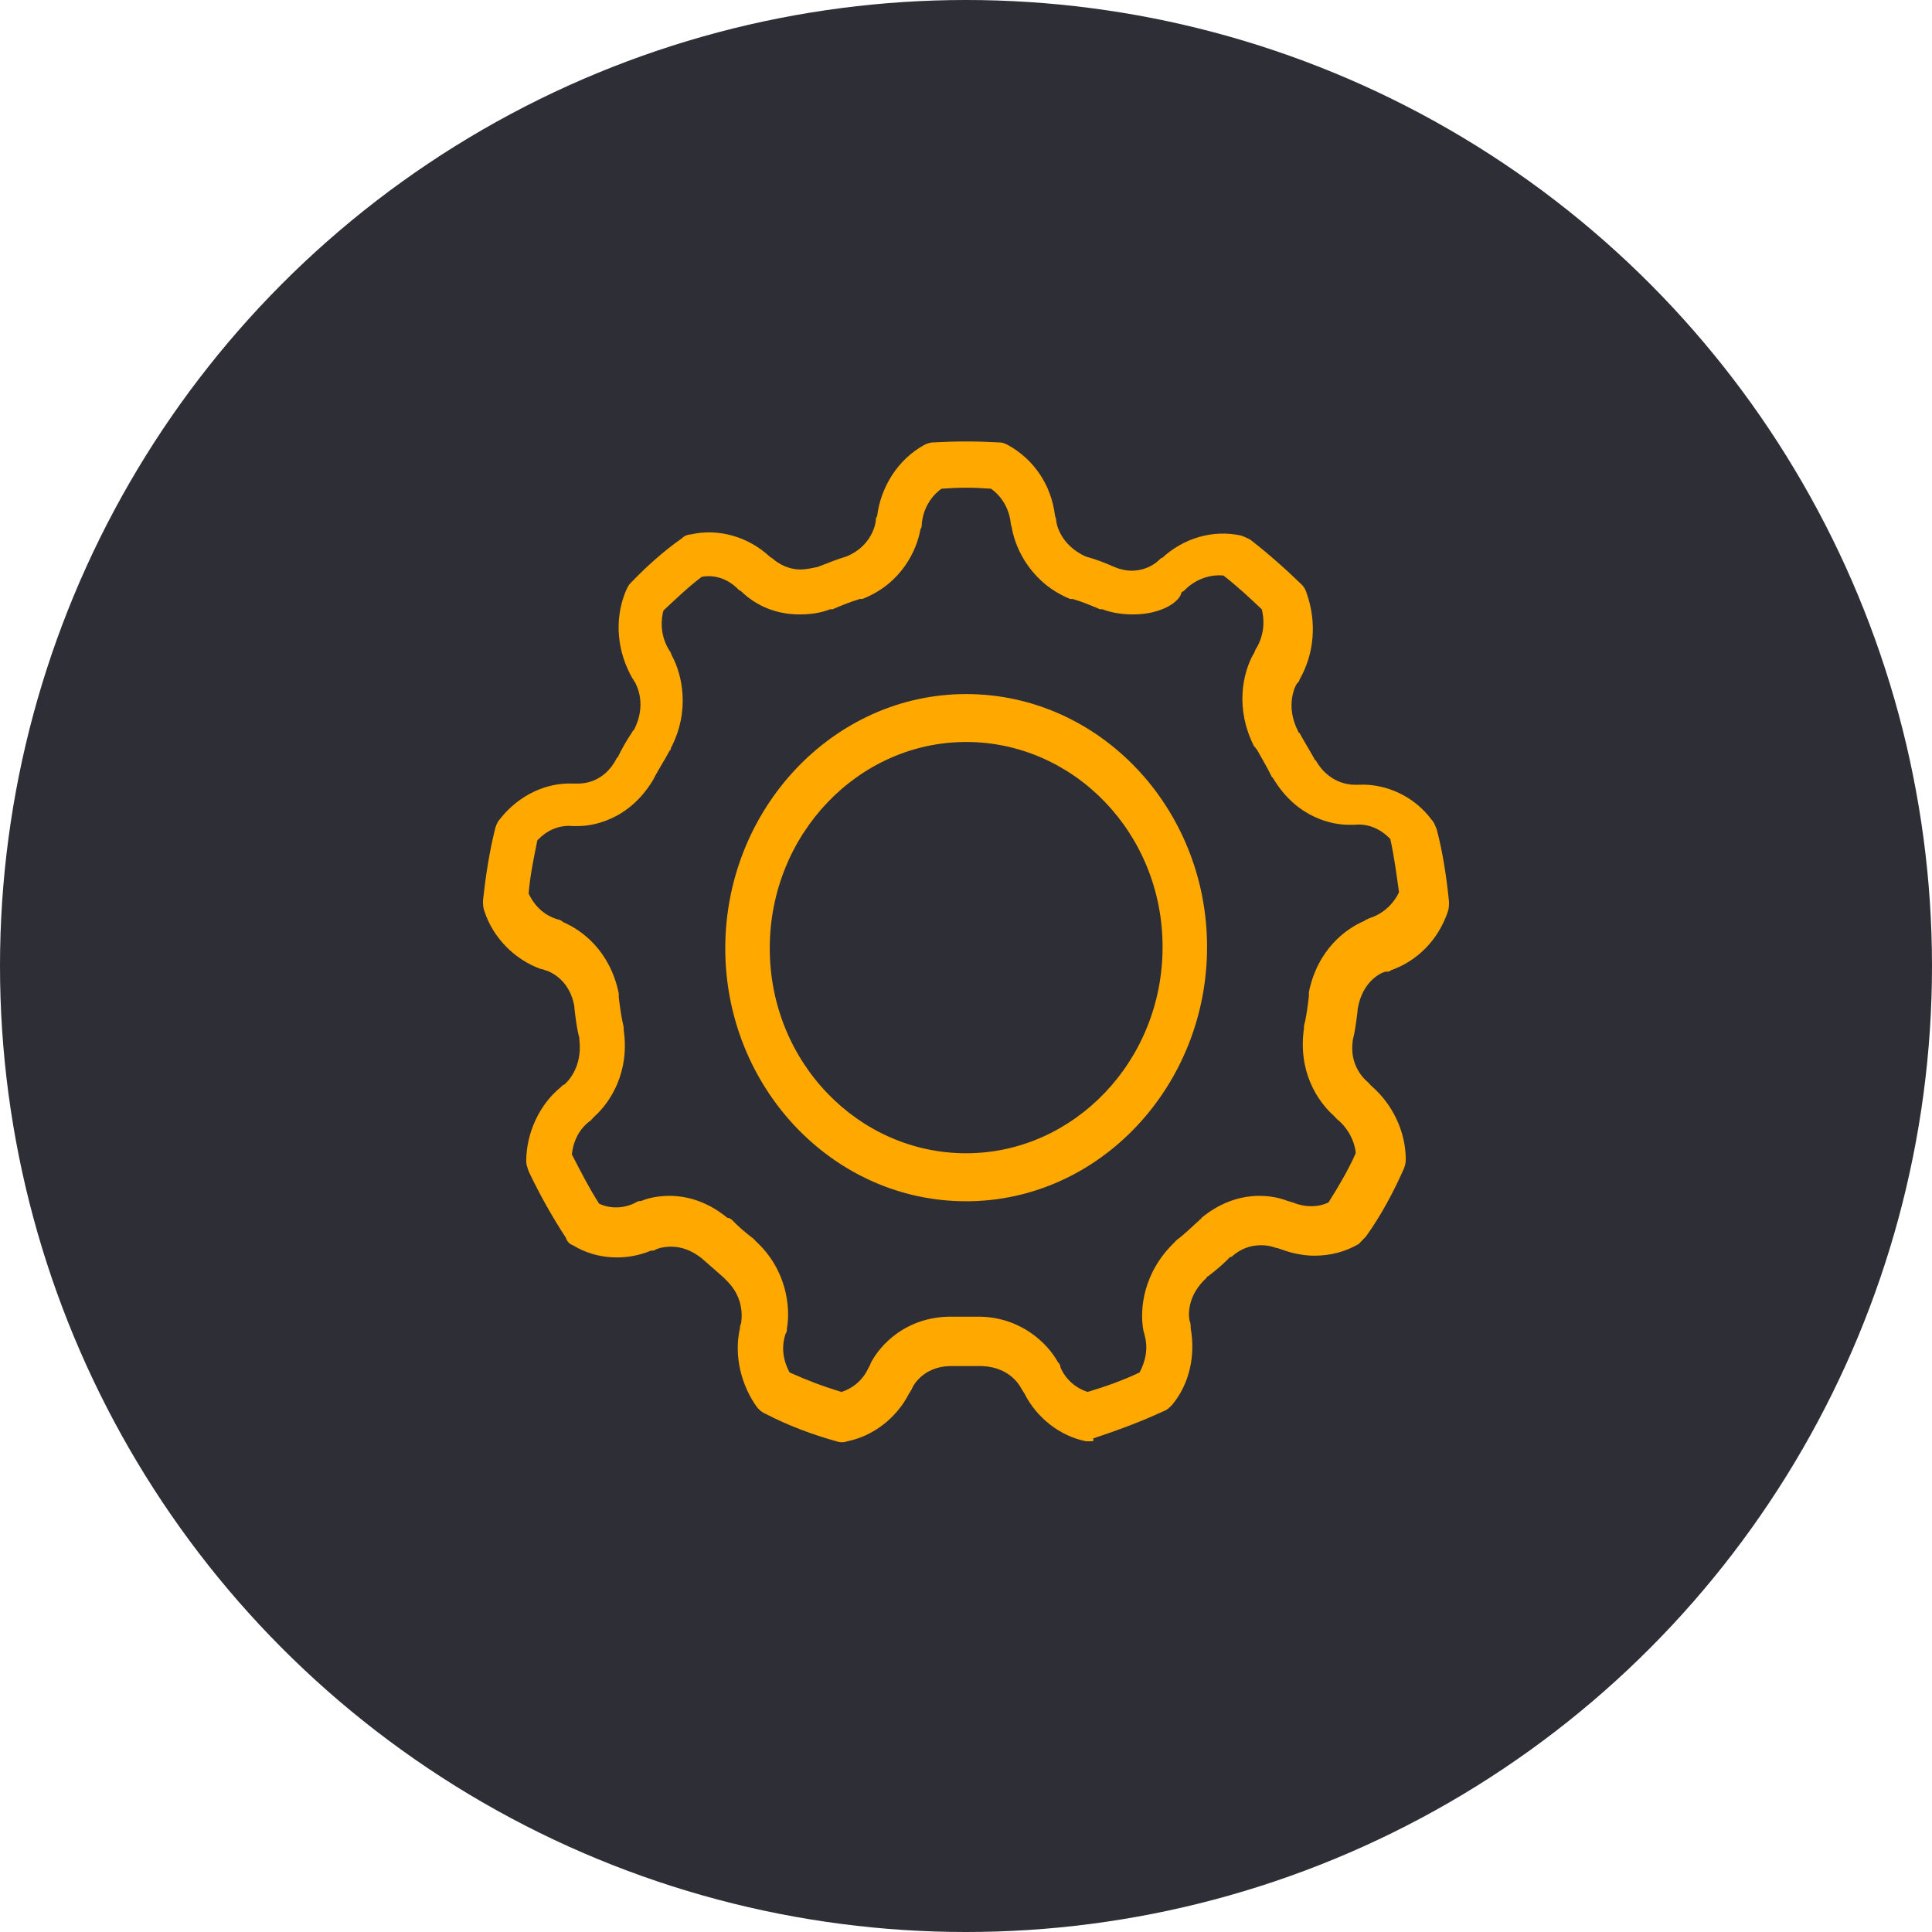
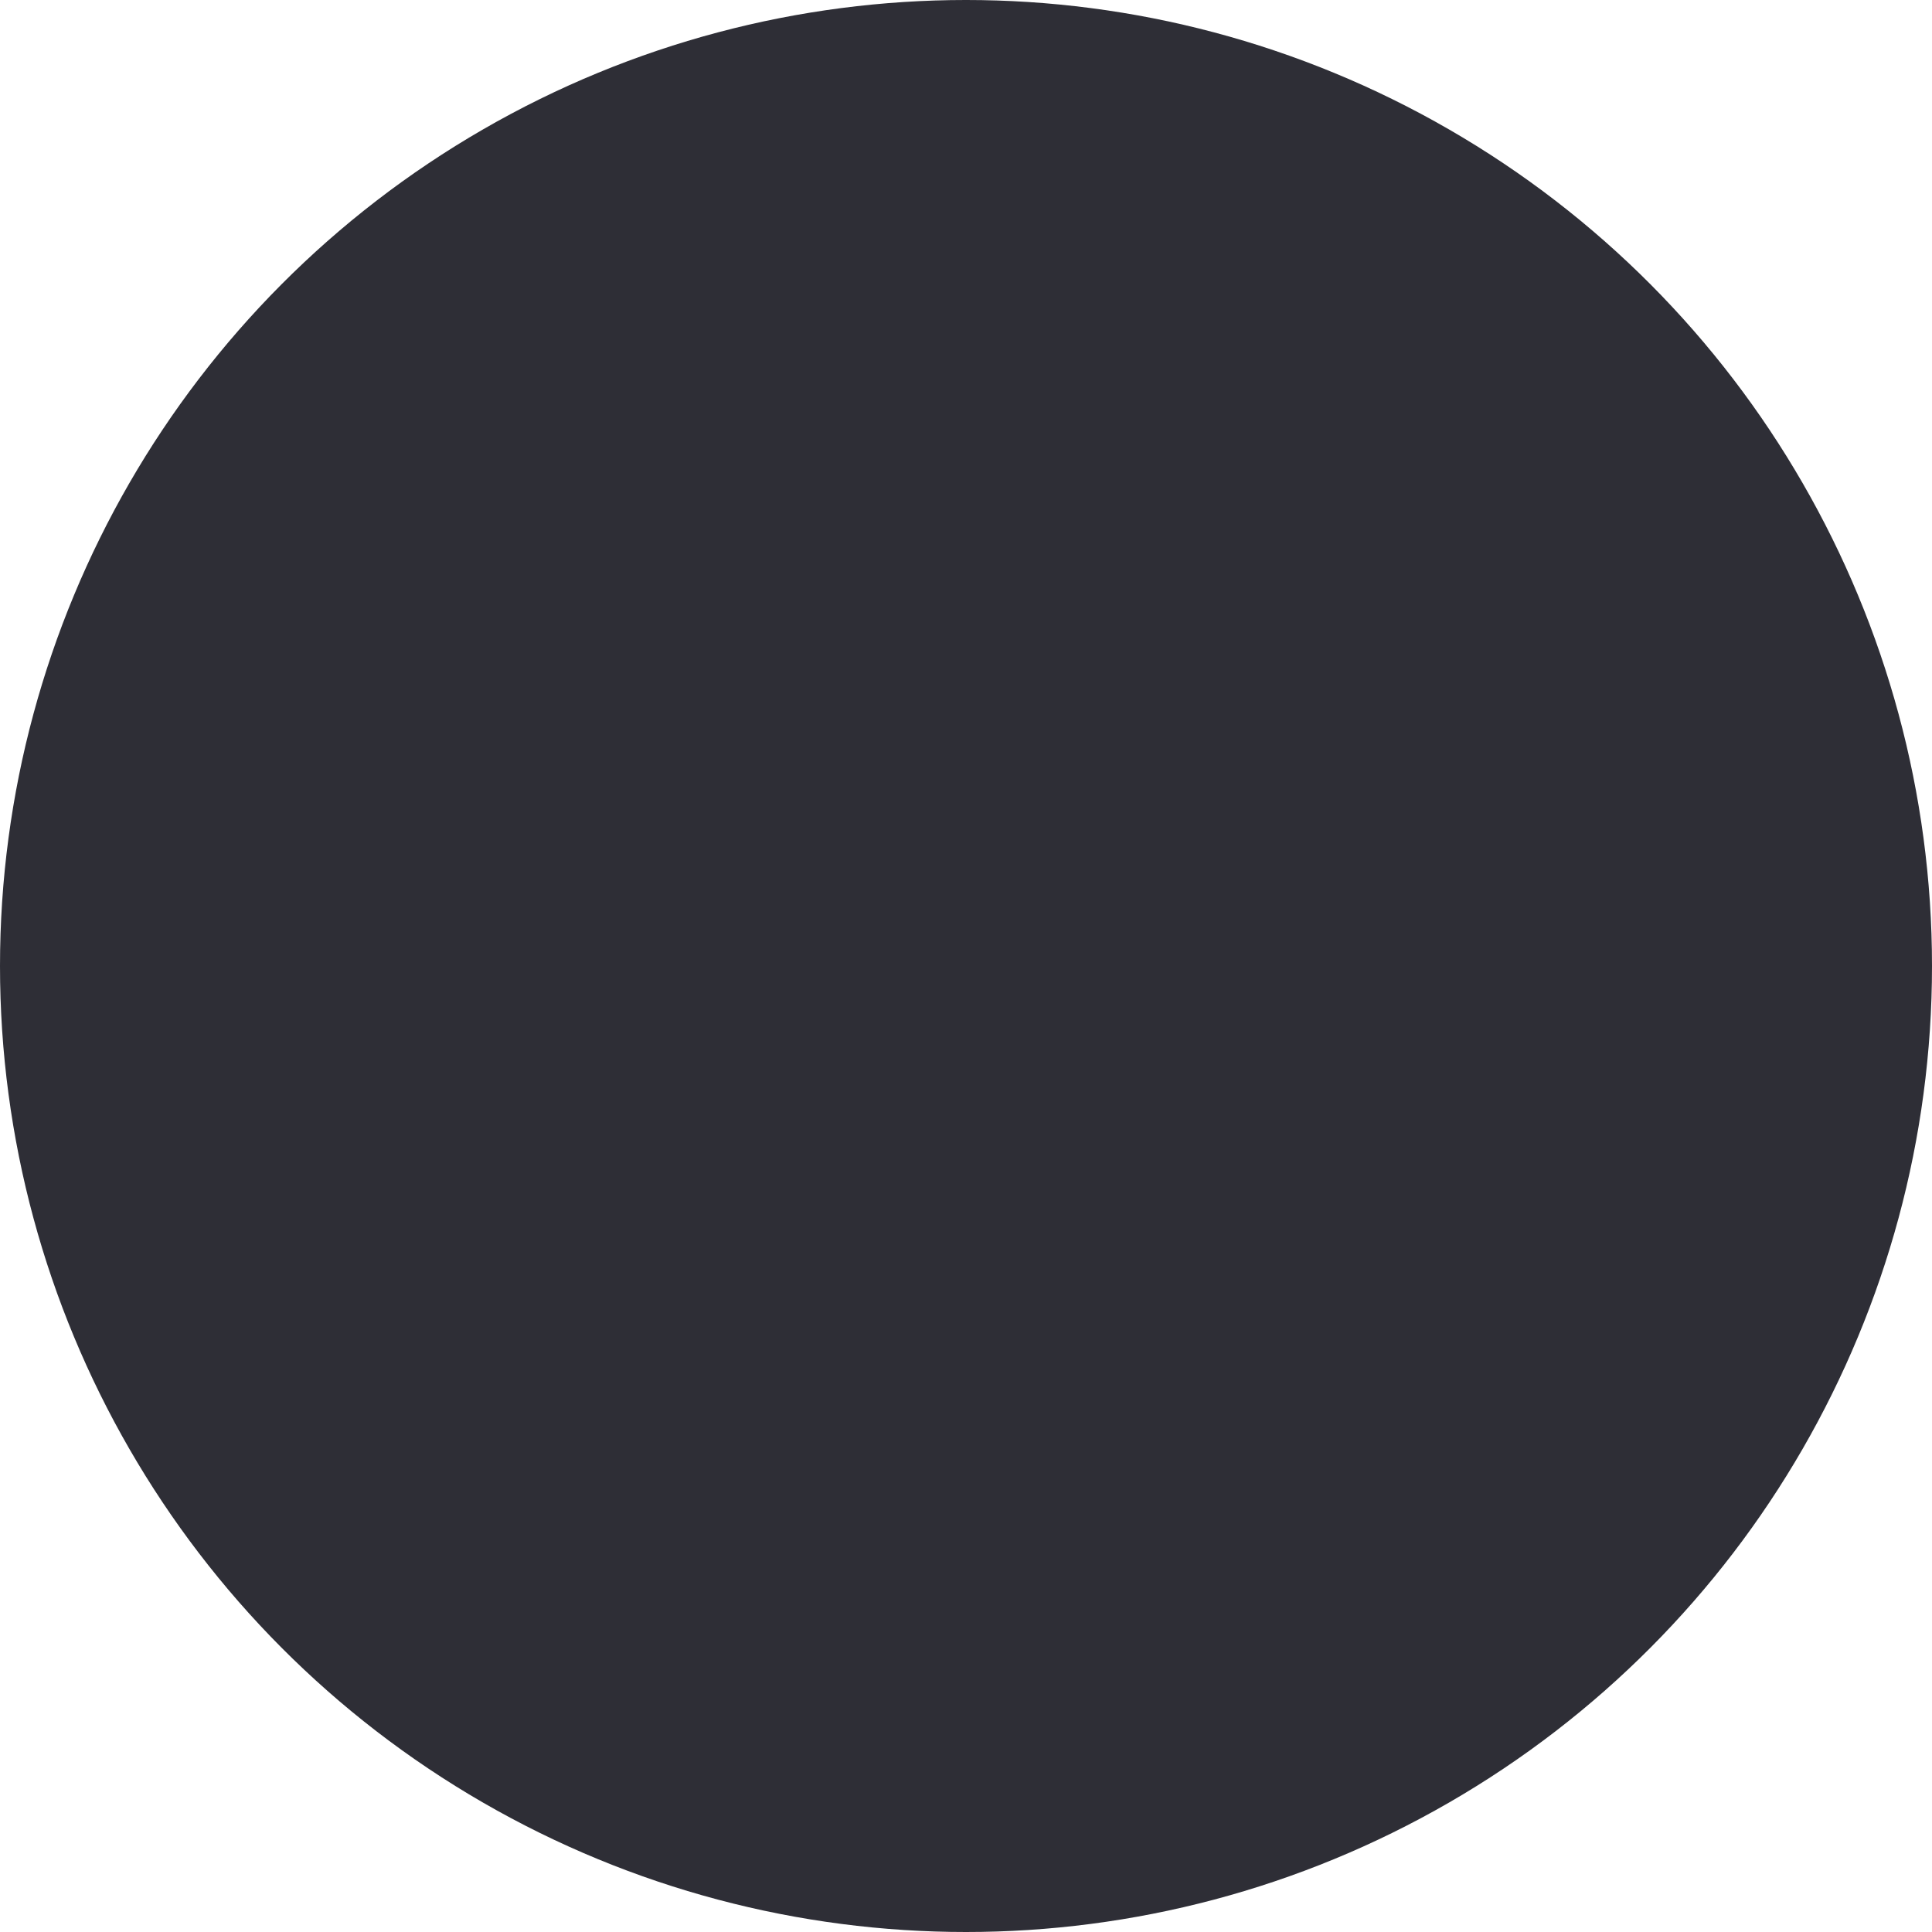
<svg xmlns="http://www.w3.org/2000/svg" width="40" height="40" viewBox="0 0 40 40" fill="none">
  <circle cx="20" cy="20" r="20" fill="#2E2E36" />
  <g clip-path="url(#clip0_2314_1619)">
-     <path d="M22.587 29.84C22.561 29.84 22.512 29.84 22.485 29.84C21.948 29.733 21.462 29.357 21.207 28.845C21.181 28.818 21.181 28.79 21.154 28.765C21.128 28.711 20.925 28.308 20.335 28.283H20.311C20.108 28.283 19.928 28.283 19.724 28.283H19.696C19.082 28.283 18.876 28.741 18.876 28.765C18.85 28.793 18.85 28.82 18.824 28.845C18.568 29.355 18.083 29.73 17.545 29.84C17.47 29.867 17.391 29.867 17.316 29.84C16.83 29.705 16.319 29.516 15.857 29.275C15.781 29.248 15.729 29.196 15.677 29.141C15.345 28.683 15.191 28.067 15.319 27.502C15.319 27.475 15.319 27.447 15.345 27.395C15.345 27.34 15.447 26.886 15.014 26.483L14.988 26.455C14.834 26.321 14.68 26.187 14.528 26.052C14.324 25.891 14.118 25.811 13.889 25.811C13.709 25.811 13.581 25.866 13.581 25.866C13.555 25.893 13.529 25.893 13.479 25.893C12.967 26.107 12.354 26.082 11.869 25.786C11.793 25.759 11.741 25.707 11.715 25.625C11.433 25.194 11.177 24.739 10.947 24.255C10.921 24.175 10.895 24.12 10.895 24.041C10.895 23.449 11.177 22.859 11.61 22.509C11.636 22.482 11.662 22.454 11.686 22.454C11.712 22.427 12.07 22.131 11.994 21.514C11.994 21.514 11.994 21.514 11.994 21.487C11.942 21.298 11.918 21.084 11.892 20.87C11.892 20.843 11.892 20.843 11.892 20.843C11.79 20.226 11.305 20.092 11.305 20.092C11.279 20.092 11.253 20.064 11.203 20.064C10.665 19.875 10.206 19.42 10.026 18.856C10 18.776 10 18.722 10 18.642C10.052 18.16 10.128 17.647 10.256 17.138C10.282 17.058 10.308 17.003 10.358 16.949C10.741 16.466 11.305 16.198 11.866 16.223C11.892 16.223 11.918 16.223 11.968 16.223C12.096 16.223 12.506 16.195 12.761 15.713C12.761 15.713 12.761 15.685 12.787 15.685C12.863 15.524 12.967 15.337 13.095 15.148C13.095 15.148 13.095 15.121 13.121 15.121C13.403 14.584 13.174 14.181 13.147 14.126C13.121 14.099 13.121 14.072 13.095 14.047C12.787 13.51 12.712 12.866 12.941 12.274C12.967 12.219 12.993 12.139 13.043 12.085C13.375 11.737 13.735 11.413 14.118 11.145C14.171 11.09 14.246 11.065 14.298 11.065C14.886 10.931 15.502 11.12 15.935 11.523C15.961 11.55 15.987 11.55 16.011 11.577C16.011 11.577 16.24 11.791 16.574 11.791C16.676 11.791 16.804 11.764 16.932 11.737C17.136 11.657 17.342 11.575 17.519 11.523C18.057 11.309 18.133 10.824 18.133 10.772C18.133 10.744 18.133 10.717 18.159 10.692C18.235 10.075 18.595 9.511 19.13 9.215C19.182 9.188 19.258 9.16 19.31 9.16C19.821 9.133 20.179 9.133 20.69 9.16C20.766 9.16 20.818 9.188 20.87 9.215C21.408 9.511 21.766 10.048 21.841 10.665C21.841 10.692 21.867 10.72 21.867 10.772C21.867 10.826 21.943 11.281 22.481 11.523C22.684 11.577 22.89 11.657 23.068 11.737C23.196 11.791 23.324 11.816 23.426 11.816C23.783 11.816 23.989 11.602 23.989 11.602C24.015 11.575 24.041 11.548 24.065 11.548C24.501 11.145 25.114 10.956 25.702 11.09C25.777 11.117 25.829 11.145 25.882 11.17C26.265 11.466 26.623 11.786 26.957 12.11C27.009 12.164 27.033 12.216 27.059 12.299C27.262 12.89 27.213 13.534 26.905 14.072C26.905 14.099 26.879 14.126 26.853 14.151C26.826 14.176 26.597 14.609 26.879 15.146C26.879 15.146 26.879 15.173 26.905 15.173C27.006 15.362 27.108 15.521 27.213 15.71C27.213 15.71 27.213 15.738 27.239 15.738C27.494 16.195 27.904 16.247 28.032 16.247C28.058 16.247 28.108 16.247 28.134 16.247C28.698 16.22 29.285 16.489 29.642 16.974C29.695 17.028 29.718 17.108 29.744 17.163C29.872 17.645 29.948 18.157 30 18.667C30 18.747 30 18.801 29.974 18.881C29.77 19.473 29.335 19.9 28.797 20.089C28.771 20.117 28.745 20.117 28.695 20.117C28.643 20.117 28.21 20.278 28.108 20.895V20.922C28.082 21.136 28.056 21.353 28.006 21.539V21.566C27.93 22.104 28.314 22.399 28.314 22.399C28.34 22.427 28.366 22.454 28.39 22.479C28.825 22.855 29.105 23.419 29.105 24.011C29.105 24.09 29.079 24.172 29.053 24.225C28.849 24.682 28.593 25.165 28.285 25.595C28.233 25.65 28.184 25.702 28.131 25.756C27.85 25.918 27.544 25.998 27.21 25.998C26.98 25.998 26.725 25.943 26.519 25.863C26.493 25.863 26.467 25.836 26.417 25.836C26.417 25.836 26.289 25.781 26.109 25.781C25.879 25.781 25.673 25.861 25.496 26.023C25.496 26.023 25.496 26.023 25.47 26.023C25.342 26.157 25.188 26.291 25.01 26.425C25.01 26.425 24.984 26.425 24.984 26.453C24.6 26.801 24.6 27.179 24.627 27.338C24.652 27.393 24.652 27.445 24.652 27.5C24.754 28.064 24.627 28.654 24.269 29.084C24.217 29.139 24.167 29.191 24.089 29.218C23.629 29.432 23.118 29.621 22.63 29.782C22.663 29.84 22.613 29.84 22.587 29.84ZM16.347 28.415C16.705 28.576 17.062 28.711 17.422 28.818C17.678 28.738 17.882 28.549 17.986 28.308C18.012 28.28 18.012 28.253 18.038 28.201C18.242 27.825 18.753 27.288 19.625 27.261C19.651 27.261 19.651 27.261 19.651 27.261H19.677C19.88 27.261 20.06 27.261 20.264 27.261H20.29H20.316C21.159 27.288 21.697 27.825 21.903 28.201C21.929 28.228 21.955 28.256 21.955 28.308C22.057 28.549 22.263 28.738 22.519 28.818C22.876 28.711 23.26 28.576 23.594 28.415C23.722 28.174 23.774 27.905 23.696 27.636C23.696 27.609 23.67 27.557 23.67 27.529C23.594 27.099 23.67 26.348 24.309 25.729L24.335 25.702L24.361 25.674C24.541 25.54 24.669 25.406 24.821 25.272L24.847 25.244C24.847 25.244 24.873 25.244 24.873 25.217C25.23 24.921 25.64 24.759 26.076 24.759C26.332 24.759 26.535 24.814 26.663 24.866C26.689 24.866 26.739 24.894 26.765 24.894C26.893 24.948 27.021 24.973 27.149 24.973C27.276 24.973 27.404 24.946 27.506 24.894C27.71 24.57 27.916 24.222 28.07 23.874C28.044 23.605 27.89 23.337 27.686 23.175C27.66 23.148 27.634 23.121 27.61 23.096C27.279 22.8 26.869 22.183 26.997 21.295V21.268V21.241C27.049 21.052 27.073 20.838 27.099 20.624C27.099 20.597 27.099 20.597 27.099 20.569V20.542C27.279 19.657 27.866 19.226 28.25 19.065C28.276 19.038 28.302 19.038 28.352 19.01C28.608 18.931 28.837 18.742 28.965 18.473C28.913 18.098 28.863 17.722 28.785 17.371C28.581 17.158 28.326 17.048 28.044 17.076C27.992 17.076 27.968 17.076 27.916 17.076C27.634 17.076 26.867 16.969 26.355 16.108L26.329 16.081C26.227 15.867 26.125 15.705 26.021 15.516L25.995 15.489C25.995 15.489 25.995 15.462 25.969 15.462C25.559 14.656 25.739 13.93 25.943 13.554C25.969 13.527 25.969 13.5 25.995 13.447C26.149 13.206 26.199 12.91 26.123 12.614C25.867 12.373 25.612 12.132 25.33 11.916C25.048 11.888 24.766 11.995 24.562 12.184C24.537 12.212 24.51 12.239 24.461 12.264C24.435 12.453 24.051 12.721 23.464 12.721C23.26 12.721 23.028 12.694 22.824 12.614H22.798H22.772C22.592 12.535 22.388 12.453 22.208 12.401H22.182C22.182 12.401 22.182 12.401 22.156 12.401C21.363 12.077 21.031 11.381 20.953 10.951C20.953 10.924 20.927 10.871 20.927 10.844C20.901 10.548 20.747 10.279 20.517 10.118C20.134 10.091 19.878 10.091 19.494 10.118C19.265 10.279 19.111 10.548 19.085 10.844C19.085 10.871 19.085 10.924 19.059 10.951C18.983 11.381 18.675 12.08 17.855 12.401C17.855 12.401 17.855 12.401 17.829 12.401H17.803C17.623 12.455 17.42 12.535 17.24 12.614H17.214H17.188C16.984 12.694 16.778 12.721 16.548 12.721C15.961 12.721 15.577 12.453 15.397 12.291C15.371 12.264 15.345 12.236 15.295 12.212C15.092 11.998 14.81 11.888 14.528 11.943C14.246 12.157 13.991 12.401 13.735 12.642C13.659 12.938 13.709 13.234 13.863 13.475C13.889 13.502 13.889 13.53 13.915 13.582C14.118 13.957 14.298 14.711 13.889 15.489V15.516L13.863 15.544C13.761 15.733 13.659 15.892 13.555 16.081C13.555 16.108 13.529 16.108 13.529 16.136C13.017 16.996 12.25 17.103 11.968 17.103C11.942 17.103 11.892 17.103 11.866 17.103C11.584 17.076 11.329 17.182 11.125 17.399C11.049 17.774 10.971 18.15 10.945 18.5C11.073 18.769 11.277 18.958 11.558 19.038C11.584 19.038 11.634 19.065 11.66 19.092C12.044 19.254 12.631 19.684 12.811 20.569V20.597C12.811 20.624 12.811 20.624 12.811 20.651C12.837 20.865 12.863 21.054 12.913 21.268V21.295V21.323C13.041 22.208 12.631 22.827 12.3 23.123C12.274 23.15 12.248 23.178 12.224 23.203C11.994 23.364 11.866 23.633 11.84 23.901C12.02 24.25 12.198 24.6 12.404 24.921C12.633 25.028 12.915 25.028 13.171 24.893C13.197 24.866 13.247 24.866 13.273 24.866C13.401 24.811 13.604 24.759 13.86 24.759C14.296 24.759 14.703 24.921 15.063 25.217C15.063 25.217 15.063 25.217 15.089 25.217C15.116 25.217 15.116 25.244 15.142 25.244C15.269 25.378 15.423 25.513 15.601 25.647L15.627 25.674L15.653 25.702C16.293 26.294 16.368 27.072 16.293 27.502C16.293 27.529 16.293 27.582 16.266 27.609C16.167 27.905 16.219 28.174 16.347 28.415ZM20.003 24.871C17.242 24.871 15.016 22.509 15.016 19.634C15.016 16.76 17.242 14.37 20.003 14.37C22.765 14.37 24.991 16.732 24.991 19.607C24.991 22.482 22.765 24.871 20.003 24.871ZM20.003 15.362C17.777 15.362 15.937 17.269 15.937 19.632C15.937 21.994 17.777 23.877 20.003 23.877C22.23 23.877 24.07 21.969 24.07 19.607C24.07 17.245 22.23 15.362 20.003 15.362Z" fill="#FFA800" />
-   </g>
+     </g>
  <defs>
    <clipPath id="clip0_2314_1619">
      <rect width="20" height="21" fill="white" transform="translate(10 9)" />
    </clipPath>
  </defs>
</svg>